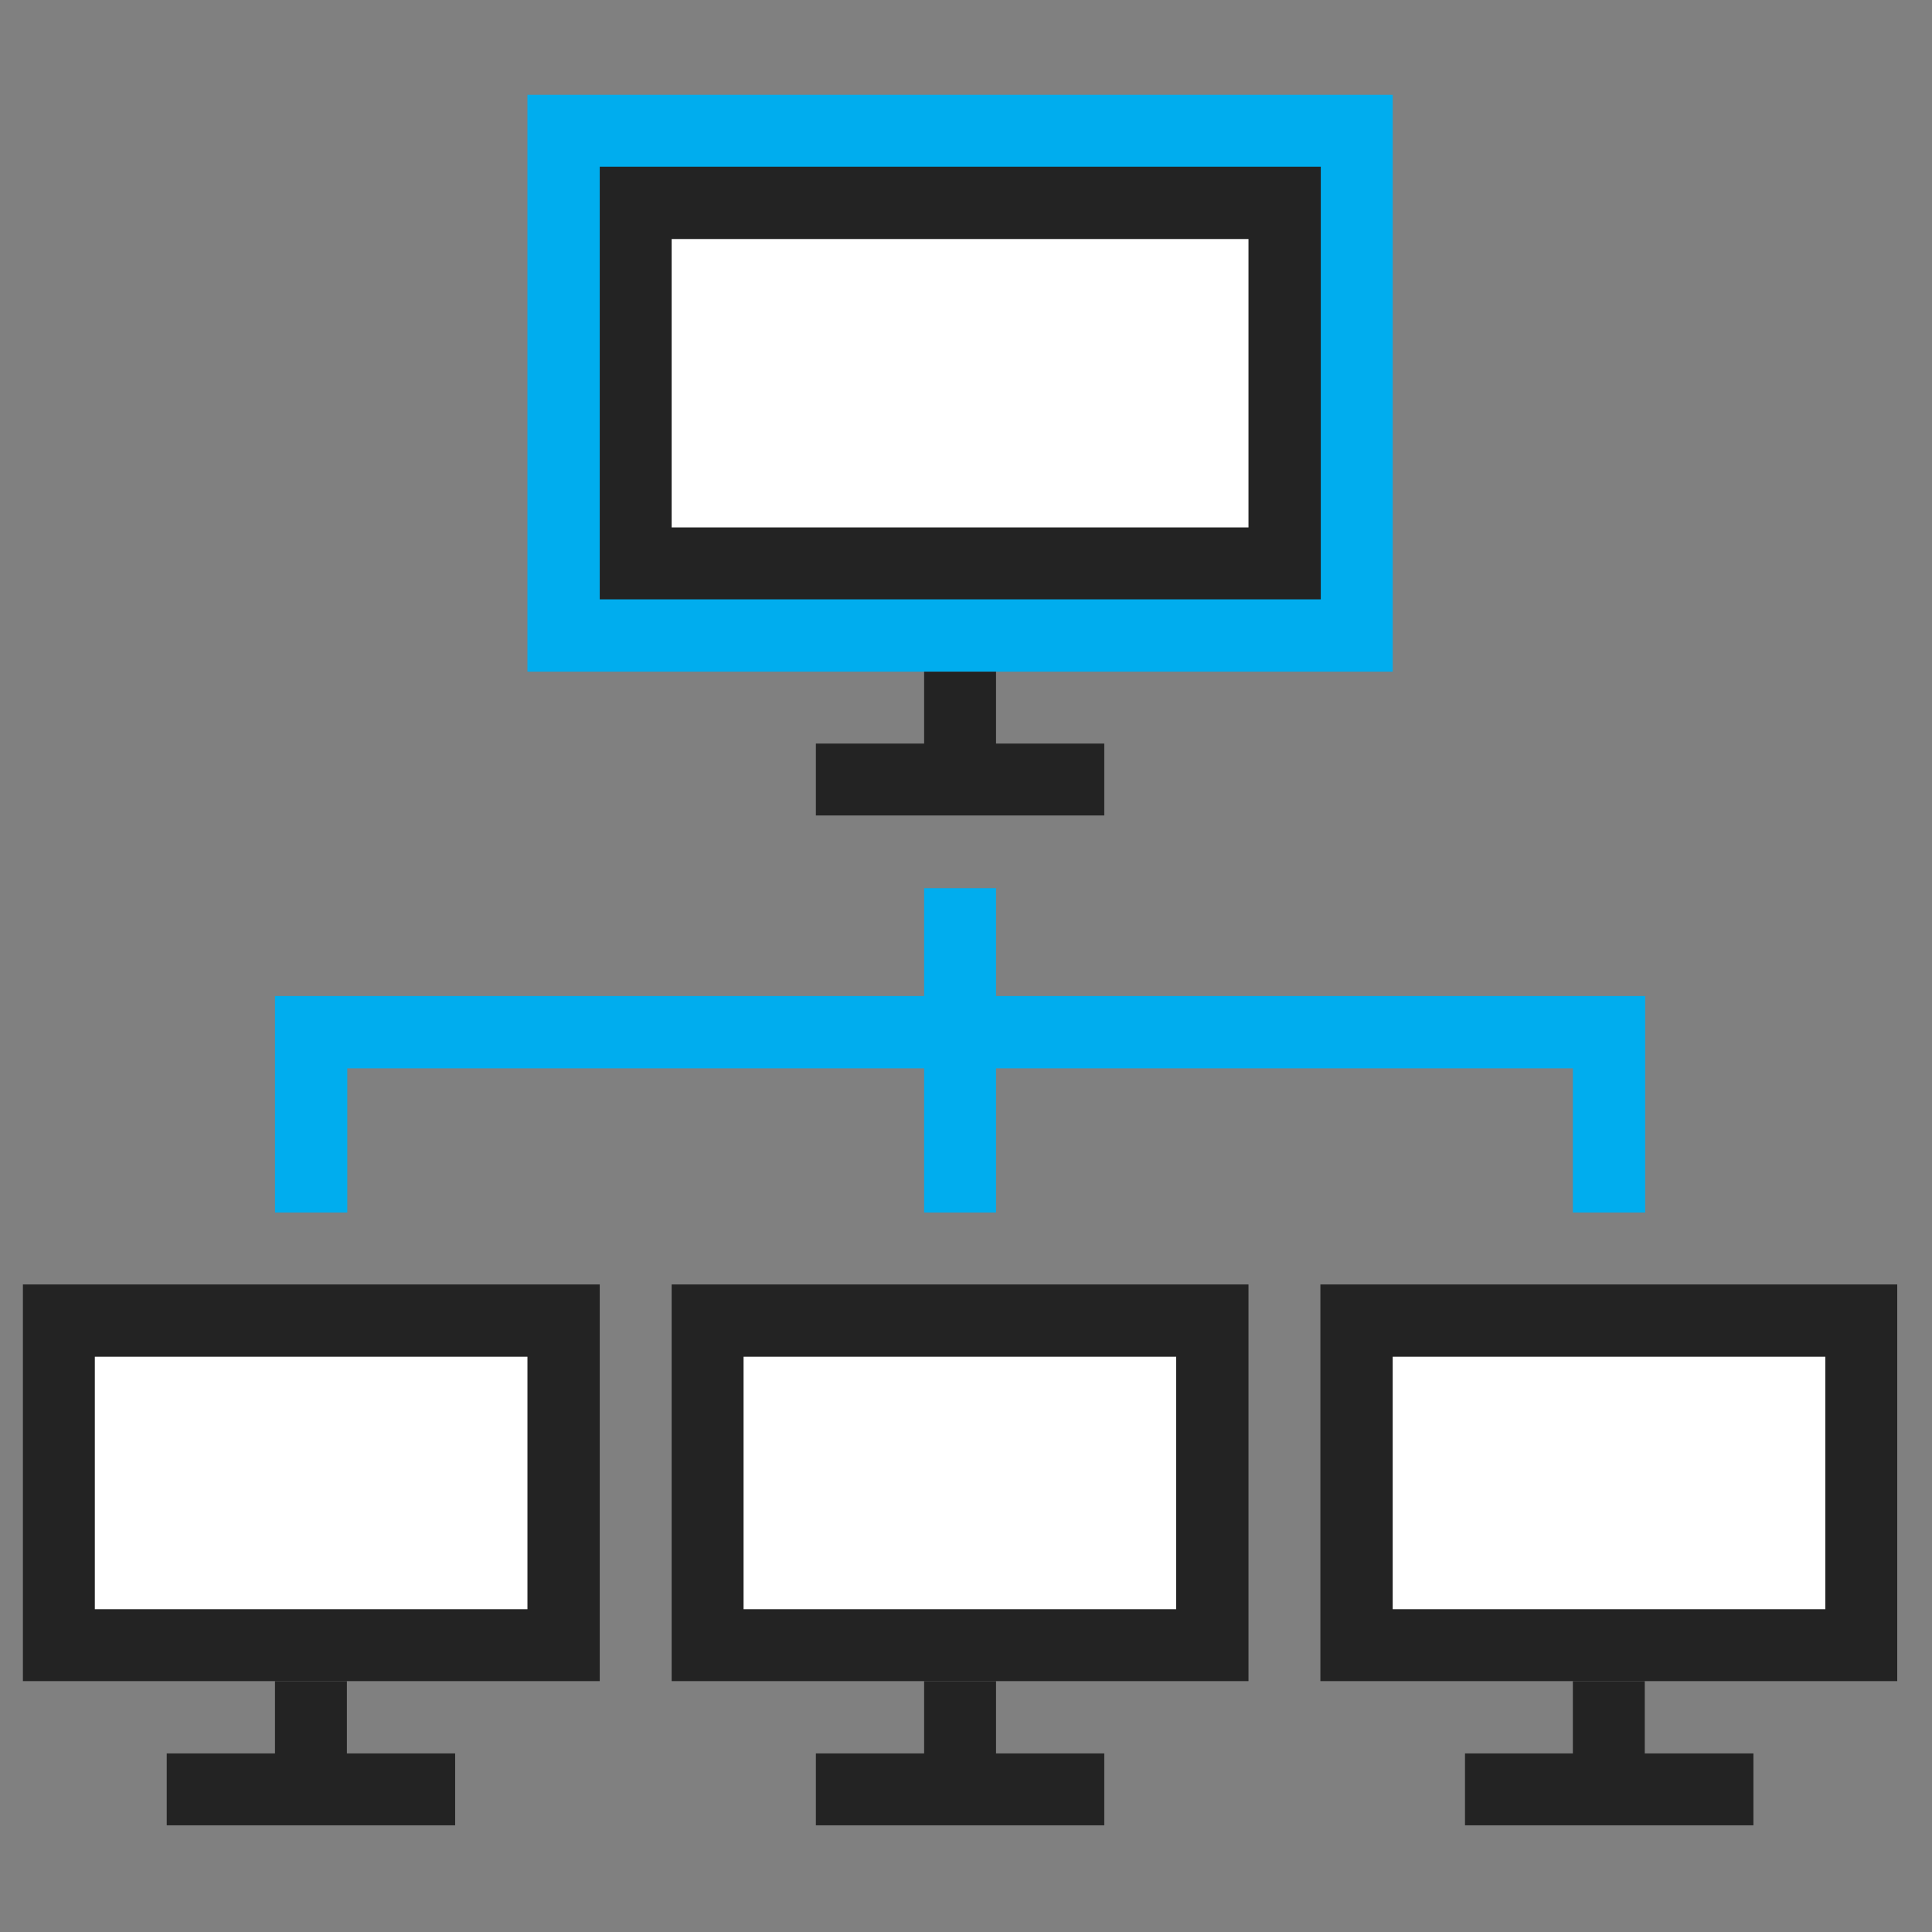
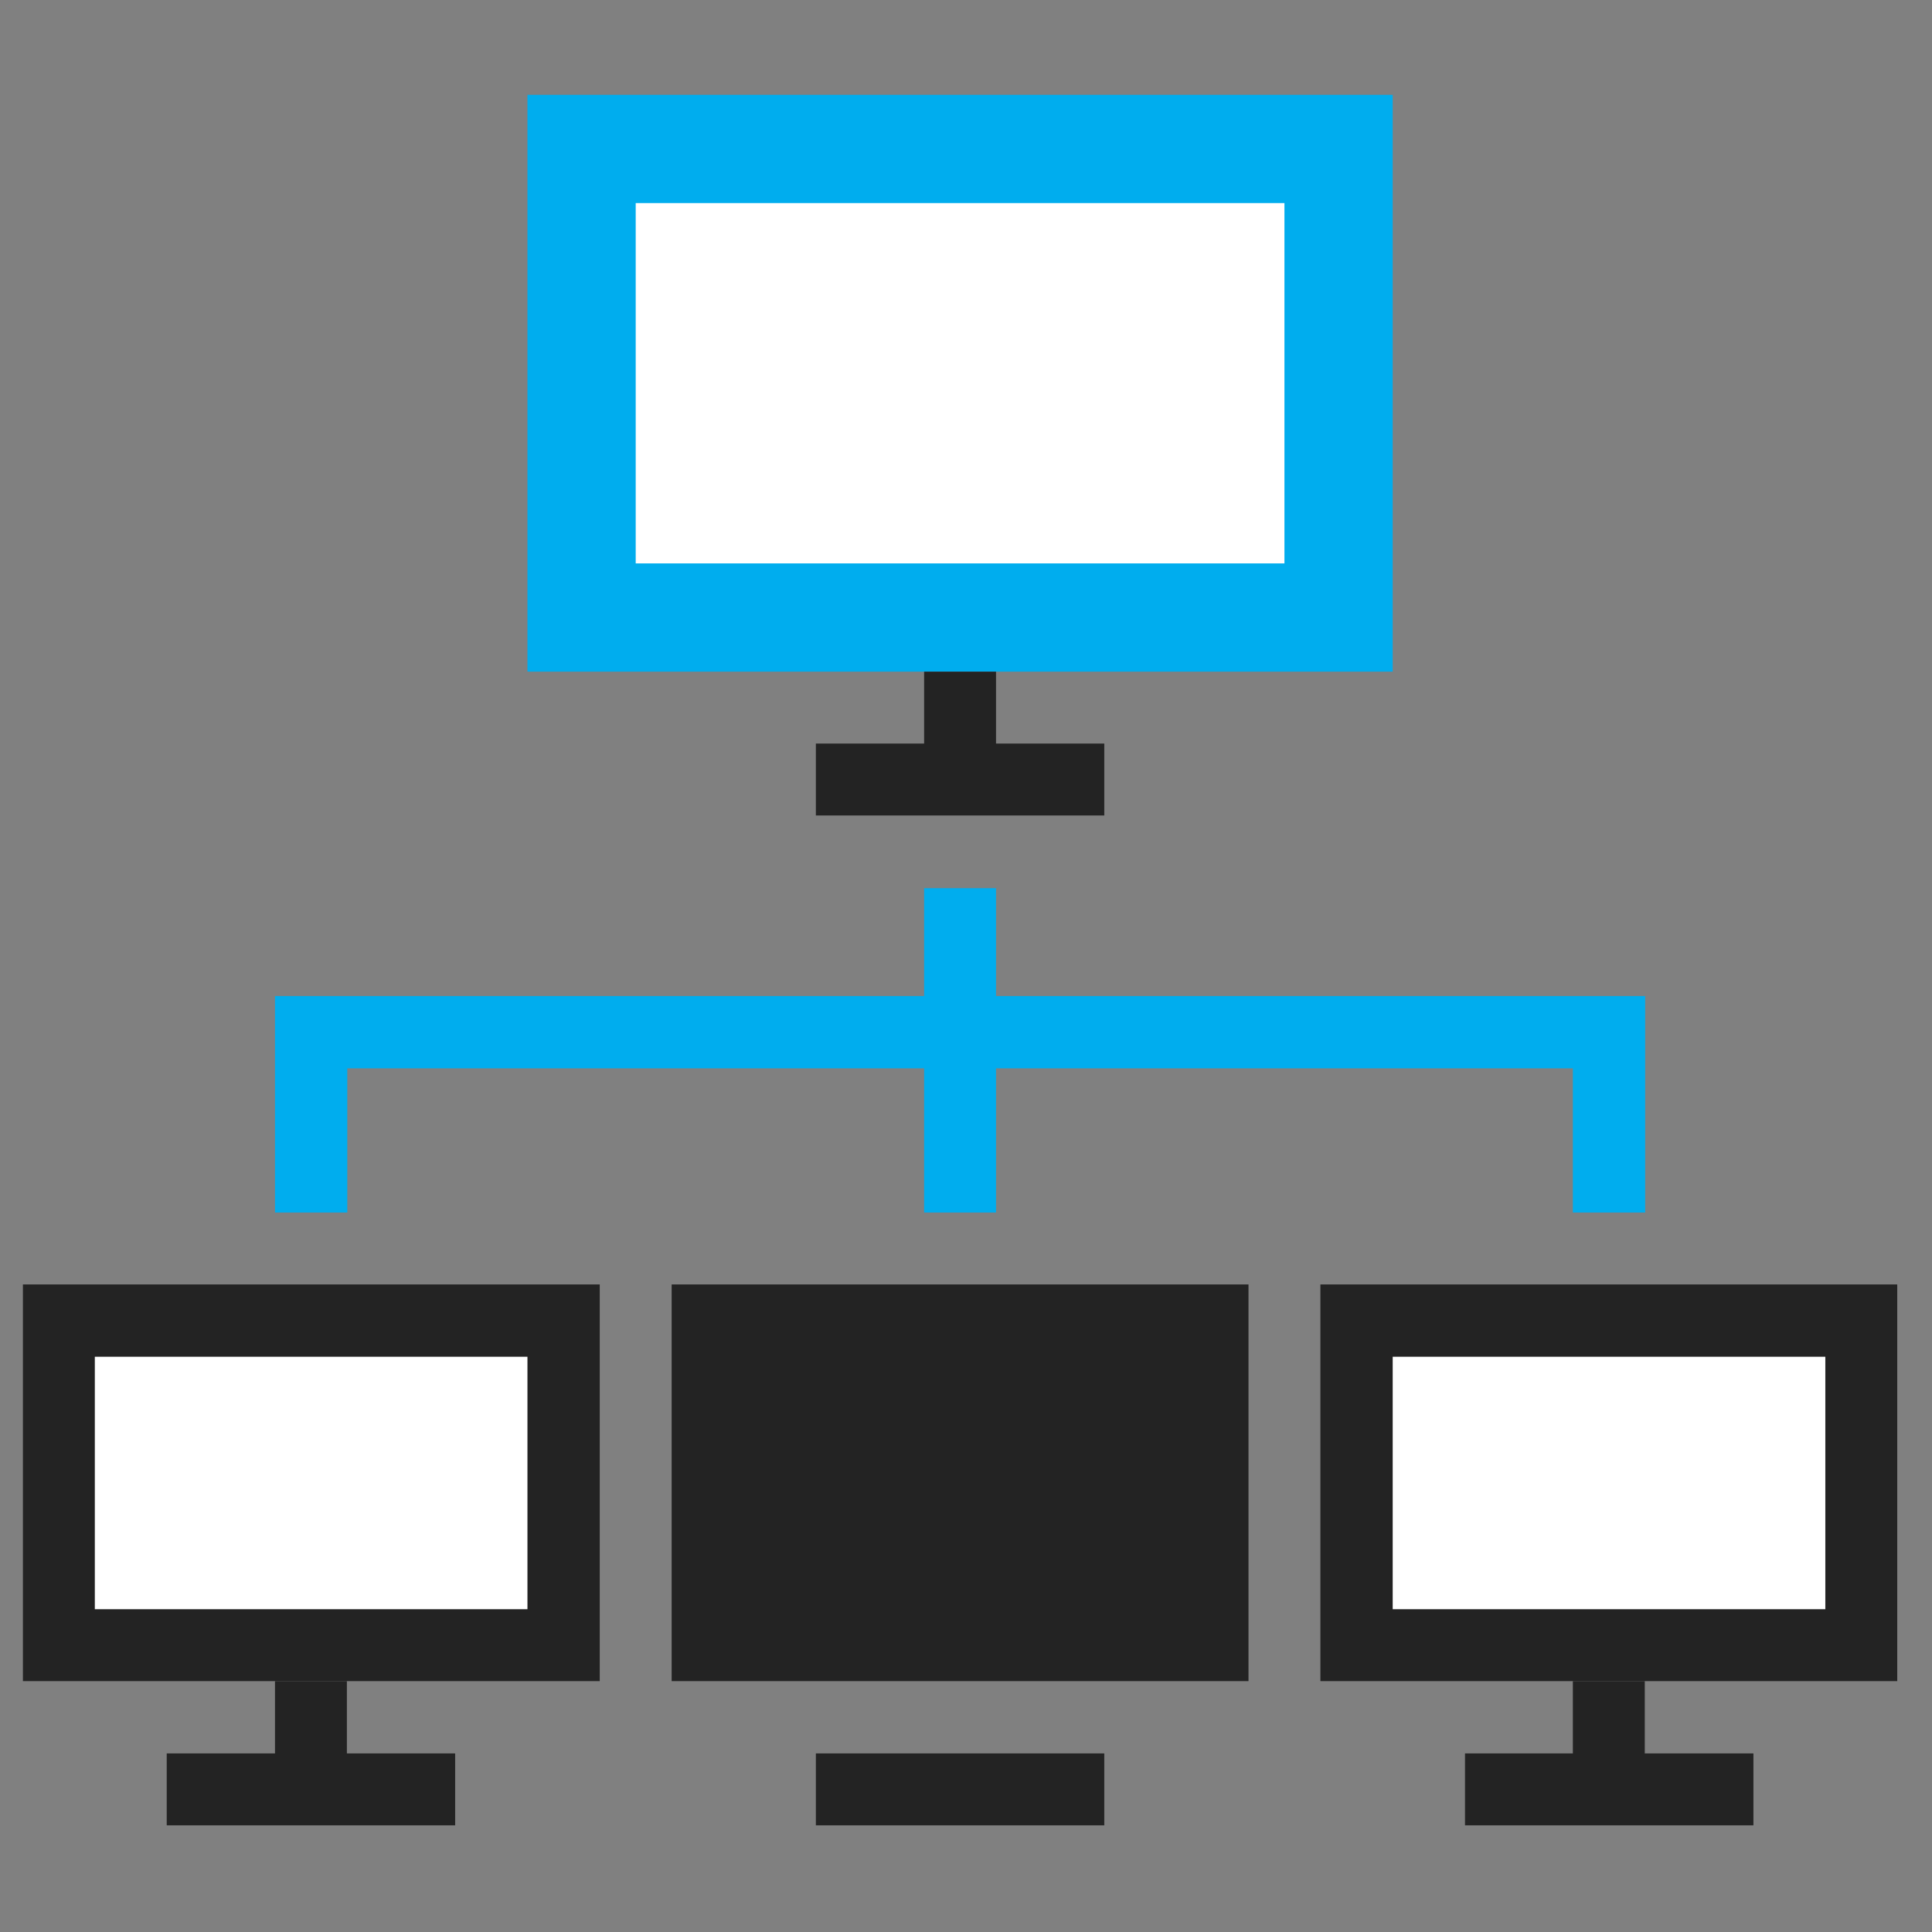
<svg xmlns="http://www.w3.org/2000/svg" id="Layer_1" x="0px" y="0px" viewBox="0 0 489 489" style="enable-background:new 0 0 489 489;" xml:space="preserve">
  <rect x="0" y="0" width="489" height="489" fill="#808080" stroke="none" />
  <style type="text/css">
	.st0{fill:#00ADEE;}
	.st1{fill:#232323;}
	.st2{fill:#FFFFFF;}
</style>
  <g>
    <g>
      <g>
        <rect x="133.5" y="24" class="st0" width="219" height="146" />
      </g>
      <g>
        <rect x="206.5" y="188.2" class="st1" width="73" height="18.2" />
      </g>
      <g>
        <rect x="233.9" y="170" class="st1" width="18.2" height="27.4" />
      </g>
      <g>
        <g>
          <rect x="160.9" y="51.4" class="st2" width="164.2" height="91.2" />
        </g>
        <g>
-           <path class="st1" d="M316,60.5v73H170v-73H316 M334.2,42.2H151.8v109.5h182.5V42.2L334.2,42.2z" />
-         </g>
+           </g>
      </g>
      <g>
        <rect x="5.8" y="325.1" class="st1" width="146" height="100.4" />
      </g>
      <g>
        <rect x="42.2" y="443.8" class="st1" width="73" height="18.2" />
      </g>
      <g>
        <rect x="69.6" y="425.5" class="st1" width="18.2" height="27.4" />
      </g>
      <g>
        <g>
          <rect x="24" y="343.4" class="st2" width="109.5" height="63.9" />
        </g>
      </g>
      <g>
        <rect x="170" y="325.1" class="st1" width="146" height="100.4" />
      </g>
      <g>
        <rect x="206.5" y="443.8" class="st1" width="73" height="18.2" />
      </g>
      <g>
-         <rect x="233.9" y="425.5" class="st1" width="18.2" height="27.4" />
-       </g>
+         </g>
      <g>
        <g>
-           <rect x="188.2" y="343.4" class="st2" width="109.5" height="63.9" />
-         </g>
+           </g>
      </g>
      <g>
        <rect x="334.2" y="325.1" class="st1" width="146" height="100.4" />
      </g>
      <g>
        <rect x="370.8" y="443.8" class="st1" width="73" height="18.2" />
      </g>
      <g>
        <rect x="398.1" y="425.5" class="st1" width="18.2" height="27.4" />
      </g>
      <g>
        <g>
          <rect x="352.5" y="343.4" class="st2" width="109.5" height="63.9" />
        </g>
      </g>
      <g>
        <polygon class="st0" points="416.4,306.9 398.1,306.9 398.1,270.4 87.9,270.4 87.9,306.9 69.6,306.9 69.6,252.1 416.4,252.1         " />
      </g>
      <g>
        <rect x="233.9" y="224.8" class="st0" width="18.2" height="82.1" />
      </g>
    </g>
  </g>
</svg>